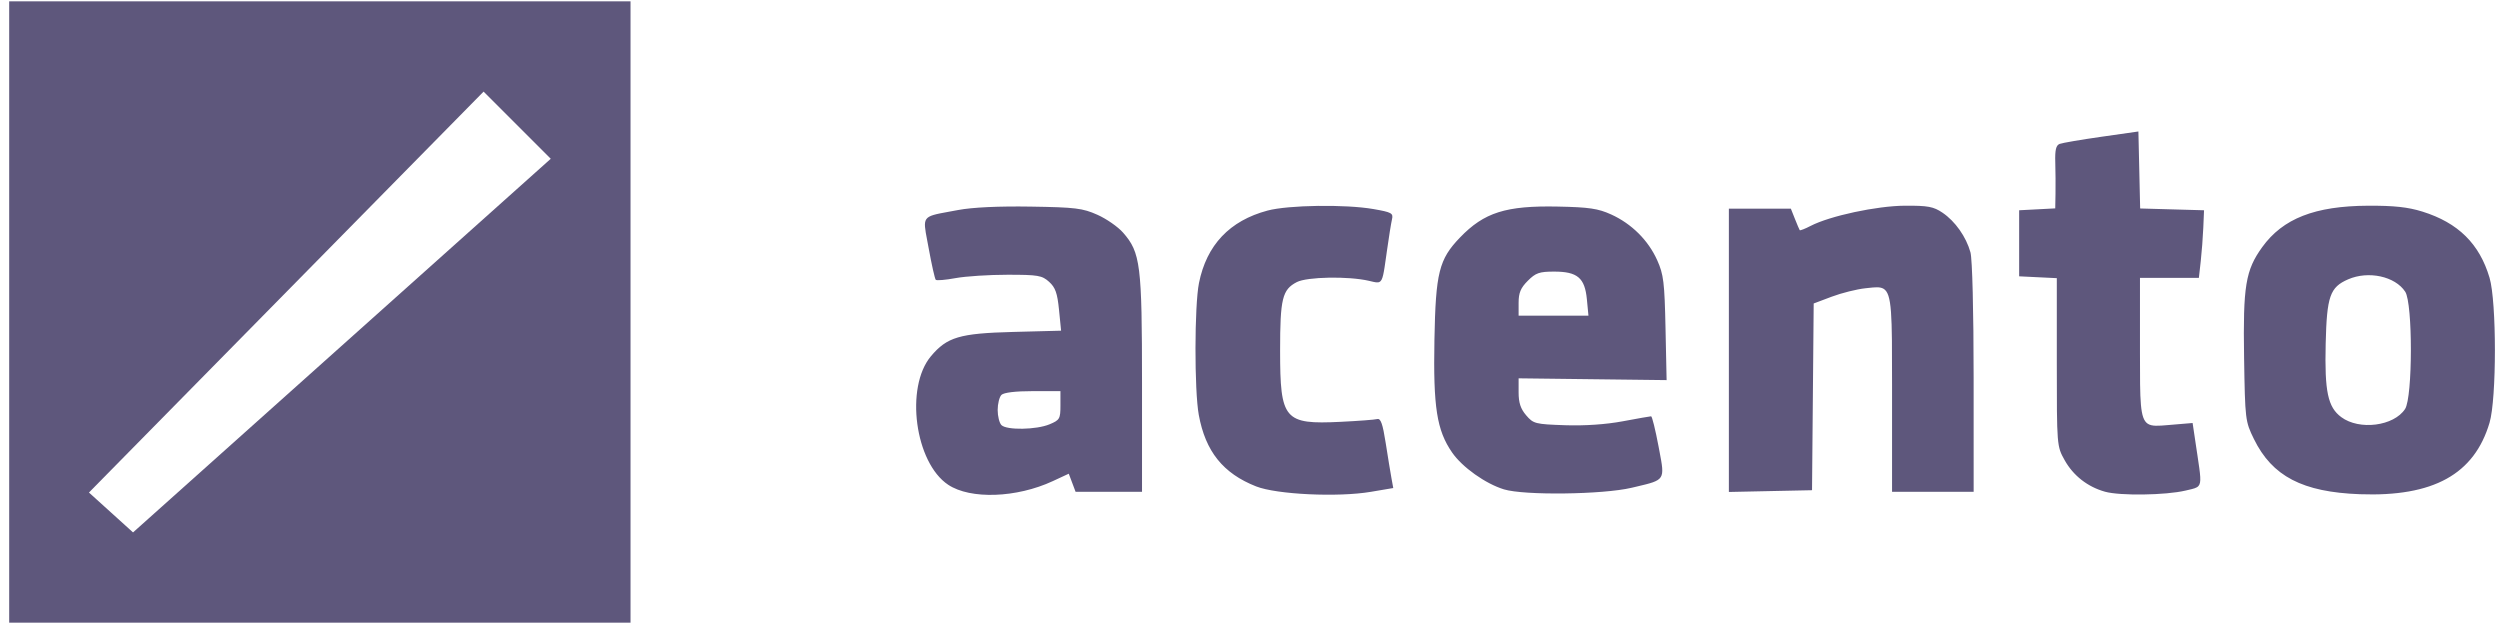
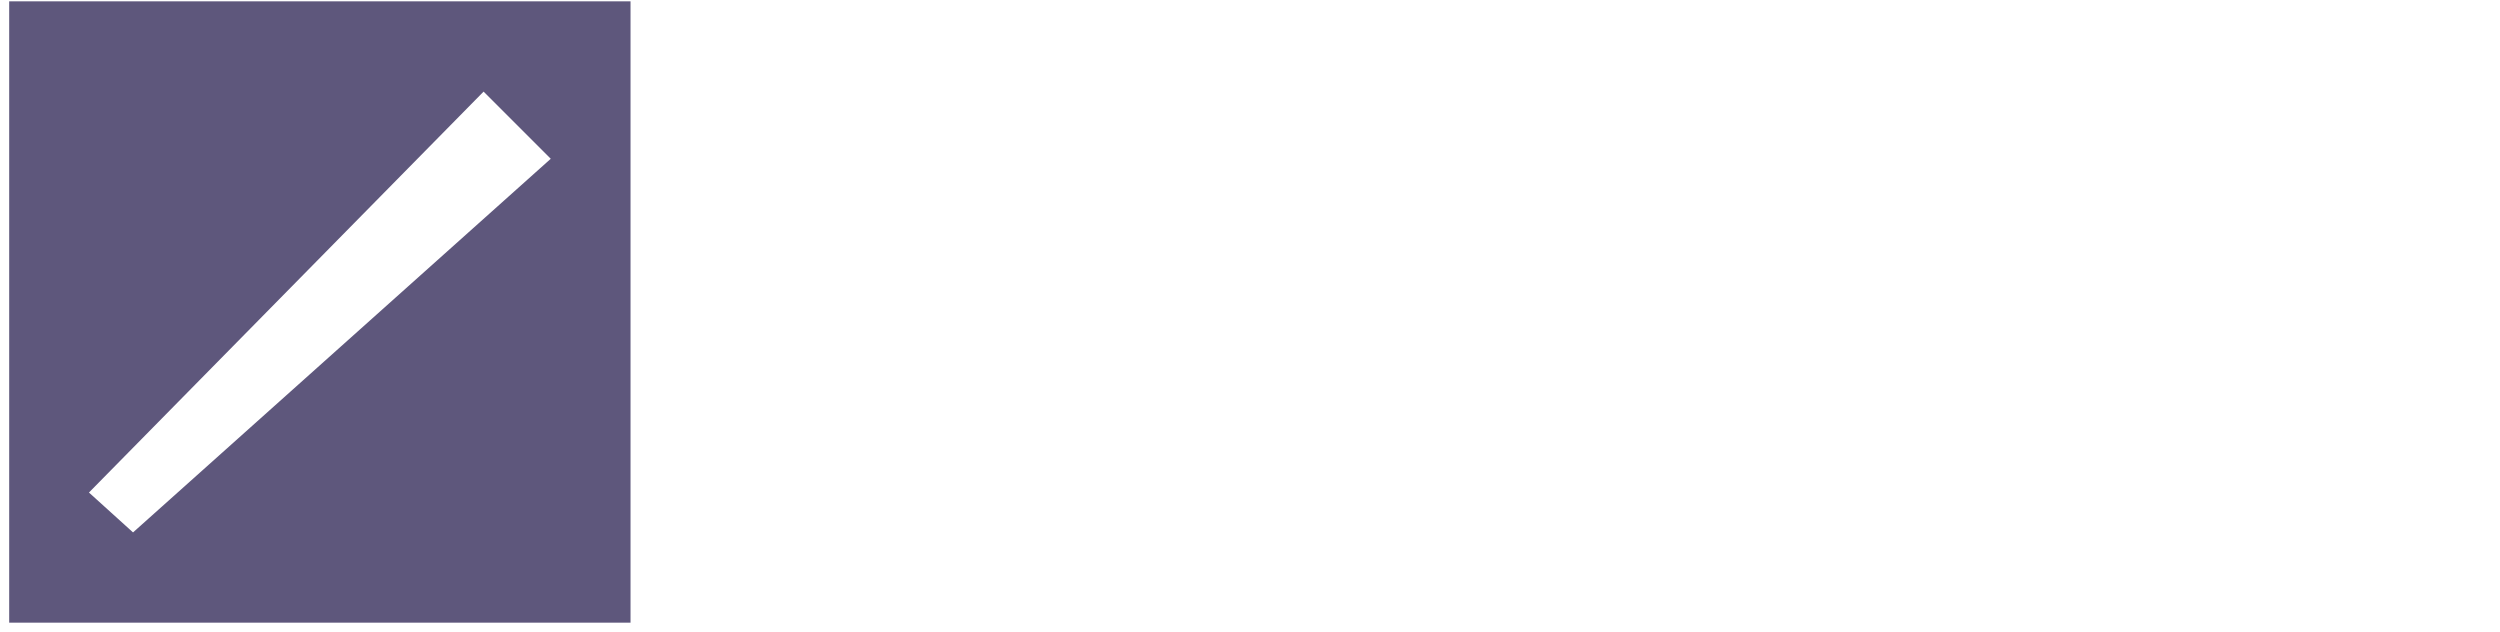
<svg xmlns="http://www.w3.org/2000/svg" width="261" height="66" viewBox="0 0 261 66" fill="none">
-   <path fill-rule="evenodd" clip-rule="evenodd" d="M226.766 21.859L230.101 21.952L230.025 23.758C229.984 24.752 229.862 26.34 229.756 27.288L229.562 29.012H226.488H223.413V36.174L223.413 36.88V36.88C223.411 41.935 223.41 43.693 224.222 44.234C224.655 44.523 225.319 44.466 226.337 44.378L226.511 44.363L226.604 44.355L228.909 44.162L229.309 46.849C229.346 47.099 229.382 47.333 229.415 47.553V47.553V47.553C229.727 49.625 229.841 50.381 229.516 50.742C229.329 50.949 228.996 51.025 228.473 51.145C228.376 51.167 228.273 51.19 228.163 51.217C226.111 51.706 221.341 51.774 219.77 51.337C217.954 50.831 216.453 49.66 215.55 48.045C214.733 46.584 214.731 46.555 214.731 37.81V29.04L212.765 28.944L210.799 28.848V25.4V21.952L212.683 21.854L214.567 21.755L214.595 20.212C214.61 19.363 214.599 17.892 214.571 16.943C214.532 15.657 214.648 15.169 215.025 15.024C215.303 14.917 217.267 14.581 219.39 14.278L223.249 13.727L223.341 17.746L223.432 21.765L226.766 21.859ZM114.561 22.419C115.509 22.84 116.719 23.681 117.25 24.288C119.07 26.365 119.227 27.625 119.227 40.073V51.342H115.759H112.29L111.935 50.398L111.579 49.454L109.916 50.227C106.13 51.986 101.32 52.155 98.993 50.611C95.522 48.31 94.465 40.434 97.191 37.188C98.868 35.191 100.186 34.8 105.747 34.655L110.778 34.523L110.561 32.342C110.387 30.594 110.182 30.015 109.526 29.423C108.784 28.753 108.376 28.684 105.181 28.684C103.243 28.684 100.804 28.842 99.762 29.035C98.72 29.228 97.789 29.307 97.694 29.211C97.598 29.115 97.264 27.631 96.952 25.912C96.898 25.614 96.847 25.343 96.799 25.096L96.799 25.096C96.57 23.896 96.452 23.274 96.702 22.894C96.972 22.484 97.671 22.357 99.126 22.093C99.403 22.042 99.707 21.987 100.041 21.924C101.514 21.645 104.26 21.516 107.597 21.569C112.272 21.643 113.025 21.735 114.561 22.419ZM145.325 22.893C145.474 22.259 145.289 22.158 143.389 21.826C140.473 21.317 134.512 21.402 132.333 21.983C128.377 23.038 125.966 25.584 125.173 29.547C124.697 31.922 124.684 40.752 125.153 43.318C125.849 47.129 127.691 49.424 131.143 50.782C133.283 51.625 139.68 51.928 143.104 51.349L145.456 50.951L145.267 49.915C145.163 49.345 144.893 47.697 144.668 46.252C144.355 44.245 144.146 43.654 143.783 43.75C143.522 43.819 141.8 43.949 139.957 44.039C134.061 44.327 133.643 43.834 133.643 36.597C133.643 31.169 133.871 30.236 135.388 29.45C136.458 28.895 140.783 28.819 142.92 29.318C142.985 29.333 143.048 29.348 143.107 29.362C143.542 29.466 143.82 29.533 144.017 29.435C144.366 29.263 144.461 28.578 144.726 26.683L144.791 26.221C144.993 24.776 145.234 23.279 145.325 22.893ZM168.208 22.39C170.345 23.361 172.08 25.086 173.014 27.171C173.68 28.656 173.779 29.47 173.88 34.266L173.994 39.684L166.268 39.591L158.543 39.497V40.968C158.543 42.049 158.752 42.683 159.333 43.36C160.085 44.237 160.28 44.287 163.378 44.393C165.432 44.463 167.66 44.312 169.412 43.983C170.94 43.696 172.274 43.461 172.376 43.461C172.478 43.461 172.827 44.875 173.152 46.603C173.184 46.776 173.216 46.941 173.245 47.097L173.246 47.099C173.532 48.602 173.675 49.354 173.374 49.818C173.073 50.282 172.326 50.457 170.831 50.808C170.675 50.844 170.51 50.883 170.337 50.924C167.338 51.634 159.138 51.737 157.017 51.091C155.087 50.503 152.657 48.775 151.597 47.237C149.998 44.916 149.623 42.518 149.755 35.456C149.885 28.463 150.232 27.073 152.416 24.804C154.947 22.174 157.217 21.456 162.638 21.566C165.911 21.633 166.844 21.771 168.208 22.39ZM205.716 26.346C205.266 24.723 204.122 23.101 202.798 22.206C201.855 21.569 201.279 21.462 198.874 21.476C195.929 21.493 191.047 22.54 189.024 23.587C188.444 23.889 187.934 24.087 187.891 24.029C187.849 23.97 187.624 23.442 187.391 22.855L186.967 21.788H183.73H180.494V36.574V51.361L184.835 51.269L189.176 51.178L189.263 41.43L189.349 31.683L191.228 30.975C192.262 30.585 193.853 30.189 194.764 30.093C194.851 30.084 194.936 30.075 195.017 30.066C195.741 29.986 196.257 29.93 196.625 30.137C197.533 30.649 197.532 32.773 197.53 40.147V40.147V40.147V40.147V40.147L197.53 41.185V51.342H201.789H206.049L206.047 39.438C206.046 32.477 205.908 27.041 205.716 26.346ZM252.897 22.09C256.631 23.255 258.857 25.448 259.909 28.999C260.655 31.517 260.655 41.613 259.909 44.131C258.312 49.519 254.035 51.878 246.374 51.596C240.385 51.376 237.216 49.725 235.309 45.833C234.406 43.989 234.386 43.826 234.282 37.307C234.163 29.861 234.436 28.208 236.179 25.796C238.336 22.811 241.678 21.504 247.218 21.477C249.944 21.464 251.39 21.62 252.897 22.09ZM159.501 29.315C158.755 30.062 158.543 30.572 158.543 31.614V32.953H162.189H165.834L165.671 31.25C165.456 29.006 164.687 28.355 162.249 28.355C160.707 28.355 160.326 28.488 159.501 29.315ZM104.157 42.804C104.157 42.154 104.334 41.445 104.55 41.228C104.797 40.981 106.021 40.834 107.826 40.834H110.71V42.328C110.71 43.723 110.634 43.855 109.573 44.298C108.197 44.875 105.094 44.925 104.55 44.38C104.334 44.163 104.157 43.454 104.157 42.804ZM245.143 29.163C243.244 29.991 242.919 30.925 242.801 35.893C242.682 40.885 243.026 42.506 244.426 43.547C246.311 44.95 249.918 44.49 251.089 42.699C251.889 41.475 251.902 31.675 251.105 30.456C250.053 28.846 247.259 28.241 245.143 29.163Z" fill="#5E577C" />
  <path fill-rule="evenodd" clip-rule="evenodd" d="M65.827 0.14H0.959V65.008H65.827V0.14ZM9.287 51.42L13.889 55.584L57.499 16.576L50.487 9.563L9.287 51.42Z" fill="#5E577C" />
</svg>